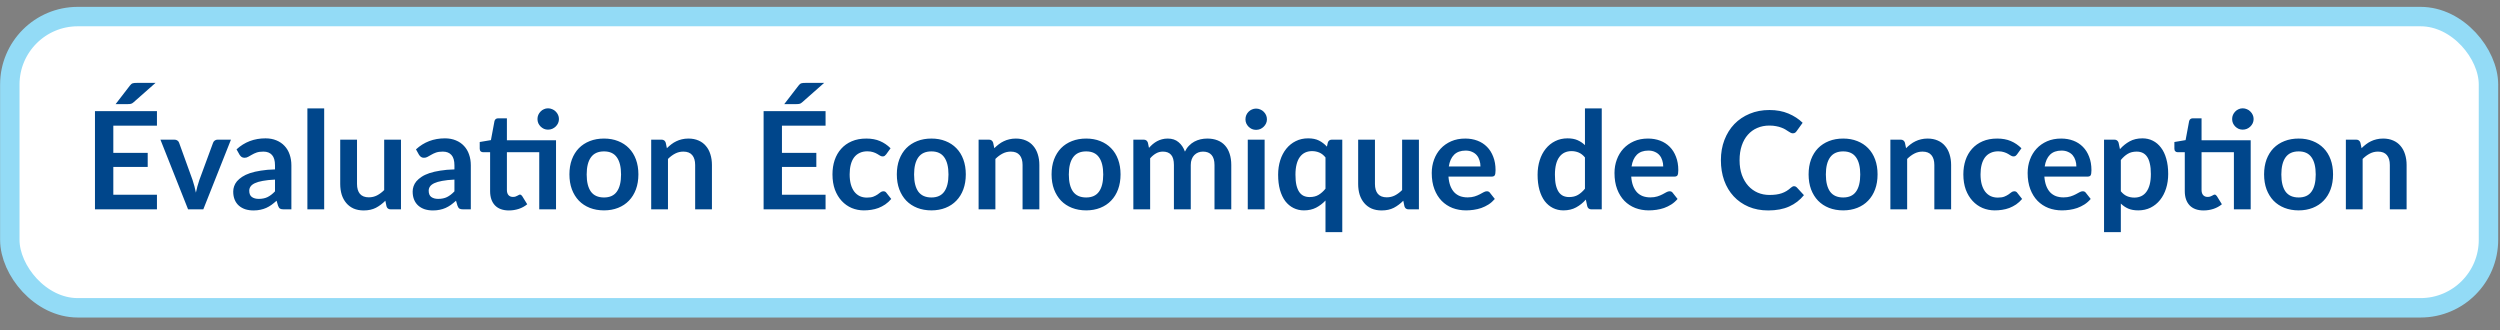
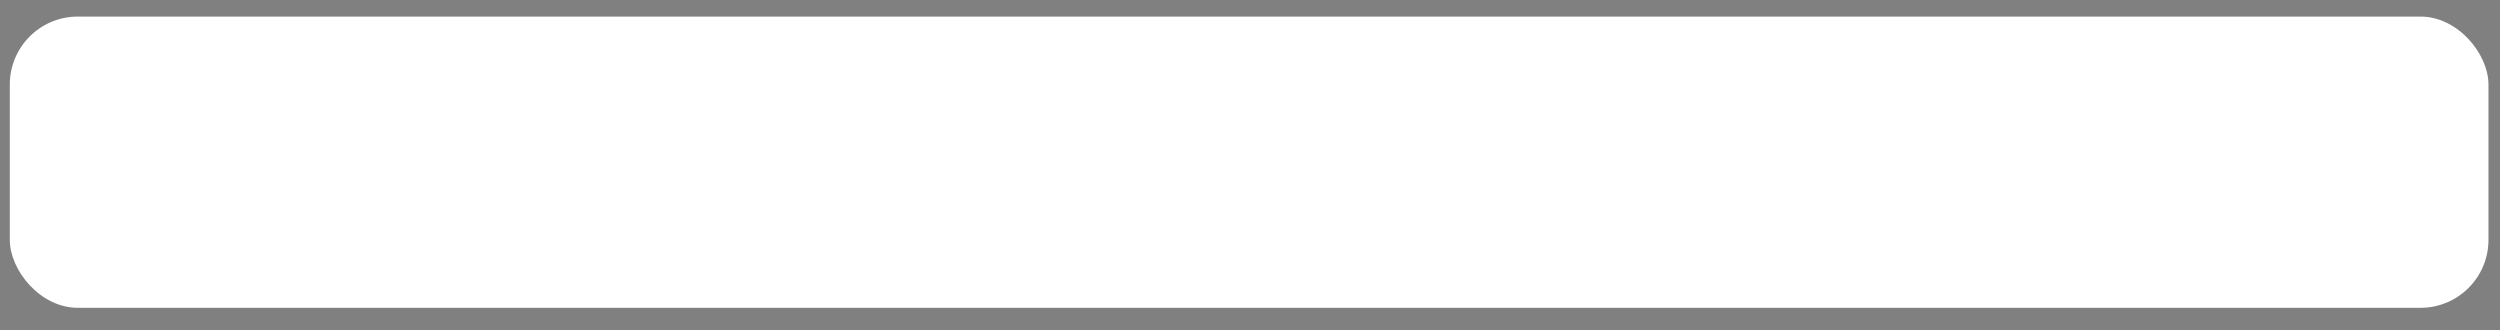
<svg xmlns="http://www.w3.org/2000/svg" width="159" height="21" viewBox="0 0 159 21" fill="none">
  <rect x="0" y="0" width="159" height="21" fill="#808080" stroke="none" />
  <rect x="0.624" y="1.054" width="157.643" height="18.522" rx="4.322" fill="white" />
-   <rect x="0.624" y="1.054" width="157.643" height="18.522" rx="4.322" stroke="#93DBF6" stroke-width="1.235" />
-   <path d="M7.207 7.991V9.724H9.394V10.618H7.207V12.386H9.982V13.315H6.04V7.066H9.982V7.991H7.207ZM9.891 5.272L8.491 6.508C8.433 6.56 8.378 6.592 8.326 6.603C8.274 6.615 8.208 6.621 8.128 6.621H7.354L8.257 5.449C8.286 5.409 8.315 5.377 8.344 5.354C8.372 5.328 8.404 5.31 8.439 5.298C8.473 5.287 8.511 5.279 8.551 5.277C8.594 5.274 8.645 5.272 8.702 5.272H9.891ZM14.689 8.881L12.93 13.315H11.962L10.203 8.881H11.085C11.165 8.881 11.232 8.9 11.283 8.937C11.338 8.975 11.374 9.022 11.391 9.08L12.247 11.448C12.293 11.586 12.334 11.722 12.368 11.854C12.403 11.987 12.433 12.119 12.459 12.252C12.488 12.119 12.519 11.987 12.554 11.854C12.588 11.722 12.63 11.586 12.679 11.448L13.552 9.08C13.572 9.022 13.608 8.975 13.66 8.937C13.712 8.9 13.774 8.881 13.846 8.881H14.689ZM17.49 11.422C17.182 11.436 16.923 11.464 16.712 11.504C16.502 11.542 16.334 11.591 16.207 11.651C16.08 11.712 15.989 11.782 15.935 11.863C15.88 11.944 15.852 12.031 15.852 12.127C15.852 12.314 15.907 12.448 16.017 12.528C16.129 12.609 16.275 12.649 16.453 12.649C16.672 12.649 16.861 12.611 17.019 12.533C17.181 12.452 17.338 12.331 17.49 12.17V11.422ZM15.044 9.499C15.554 9.032 16.168 8.799 16.885 8.799C17.145 8.799 17.377 8.842 17.581 8.928C17.786 9.012 17.959 9.13 18.1 9.283C18.241 9.433 18.348 9.613 18.42 9.823C18.494 10.033 18.532 10.264 18.532 10.514V13.315H18.048C17.947 13.315 17.869 13.3 17.815 13.272C17.76 13.24 17.717 13.178 17.685 13.086L17.59 12.766C17.477 12.867 17.368 12.956 17.261 13.034C17.155 13.109 17.044 13.172 16.929 13.224C16.813 13.276 16.689 13.315 16.557 13.341C16.427 13.37 16.283 13.384 16.125 13.384C15.938 13.384 15.765 13.36 15.606 13.311C15.448 13.259 15.311 13.182 15.196 13.082C15.08 12.981 14.991 12.855 14.928 12.706C14.864 12.556 14.833 12.382 14.833 12.183C14.833 12.07 14.851 11.959 14.889 11.85C14.926 11.738 14.987 11.631 15.07 11.53C15.157 11.429 15.268 11.334 15.403 11.245C15.539 11.155 15.704 11.078 15.9 11.011C16.099 10.945 16.329 10.892 16.591 10.852C16.854 10.808 17.153 10.782 17.49 10.774V10.514C17.49 10.218 17.427 9.999 17.3 9.858C17.174 9.714 16.991 9.642 16.751 9.642C16.579 9.642 16.434 9.662 16.319 9.702C16.207 9.742 16.108 9.788 16.021 9.84C15.935 9.889 15.855 9.934 15.783 9.974C15.714 10.015 15.636 10.035 15.55 10.035C15.475 10.035 15.412 10.016 15.36 9.979C15.308 9.938 15.266 9.892 15.235 9.84L15.044 9.499ZM20.618 6.893V13.315H19.55V6.893H20.618ZM25.502 8.881V13.315H24.849C24.708 13.315 24.619 13.25 24.581 13.12L24.508 12.766C24.326 12.95 24.126 13.1 23.907 13.216C23.688 13.328 23.43 13.384 23.133 13.384C22.891 13.384 22.677 13.344 22.489 13.263C22.305 13.18 22.149 13.063 22.023 12.913C21.896 12.763 21.799 12.586 21.733 12.382C21.67 12.174 21.638 11.946 21.638 11.699V8.881H22.706V11.699C22.706 11.97 22.767 12.18 22.891 12.33C23.018 12.476 23.207 12.55 23.457 12.55C23.642 12.55 23.815 12.51 23.976 12.429C24.137 12.345 24.29 12.232 24.434 12.088V8.881H25.502ZM28.902 11.422C28.594 11.436 28.335 11.464 28.125 11.504C27.914 11.542 27.746 11.591 27.619 11.651C27.492 11.712 27.401 11.782 27.347 11.863C27.292 11.944 27.265 12.031 27.265 12.127C27.265 12.314 27.319 12.448 27.429 12.528C27.541 12.609 27.687 12.649 27.865 12.649C28.084 12.649 28.273 12.611 28.431 12.533C28.593 12.452 28.75 12.331 28.902 12.17V11.422ZM26.456 9.499C26.966 9.032 27.58 8.799 28.297 8.799C28.557 8.799 28.789 8.842 28.993 8.928C29.198 9.012 29.371 9.13 29.512 9.283C29.653 9.433 29.76 9.613 29.832 9.823C29.907 10.033 29.944 10.264 29.944 10.514V13.315H29.46C29.359 13.315 29.281 13.3 29.227 13.272C29.172 13.24 29.129 13.178 29.097 13.086L29.002 12.766C28.889 12.867 28.78 12.956 28.673 13.034C28.567 13.109 28.456 13.172 28.341 13.224C28.225 13.276 28.102 13.315 27.969 13.341C27.839 13.37 27.695 13.384 27.537 13.384C27.349 13.384 27.177 13.36 27.018 13.311C26.86 13.259 26.723 13.182 26.608 13.082C26.492 12.981 26.403 12.855 26.34 12.706C26.276 12.556 26.245 12.382 26.245 12.183C26.245 12.07 26.263 11.959 26.301 11.85C26.338 11.738 26.399 11.631 26.482 11.53C26.569 11.429 26.68 11.334 26.815 11.245C26.95 11.155 27.116 11.078 27.312 11.011C27.511 10.945 27.741 10.892 28.003 10.852C28.266 10.808 28.565 10.782 28.902 10.774V10.514C28.902 10.218 28.839 9.999 28.712 9.858C28.585 9.714 28.402 9.642 28.163 9.642C27.991 9.642 27.846 9.662 27.731 9.702C27.619 9.742 27.52 9.788 27.433 9.84C27.347 9.889 27.267 9.934 27.195 9.974C27.126 10.015 27.048 10.035 26.962 10.035C26.887 10.035 26.824 10.016 26.772 9.979C26.72 9.938 26.678 9.892 26.646 9.84L26.456 9.499ZM35.363 13.315H34.296V9.68H32.239V12.083C32.239 12.222 32.272 12.33 32.338 12.407C32.407 12.485 32.501 12.524 32.619 12.524C32.685 12.524 32.74 12.517 32.783 12.502C32.829 12.485 32.868 12.468 32.9 12.451C32.934 12.433 32.965 12.418 32.99 12.403C33.017 12.386 33.042 12.377 33.068 12.377C33.1 12.377 33.126 12.386 33.146 12.403C33.166 12.418 33.188 12.441 33.211 12.472L33.531 12.991C33.375 13.12 33.197 13.218 32.995 13.285C32.793 13.351 32.584 13.384 32.368 13.384C31.982 13.384 31.685 13.276 31.478 13.06C31.273 12.841 31.171 12.54 31.171 12.157V9.68H30.717C30.66 9.68 30.611 9.662 30.57 9.624C30.53 9.587 30.51 9.531 30.51 9.456V9.032L31.223 8.911L31.448 7.705C31.462 7.648 31.489 7.603 31.53 7.571C31.57 7.54 31.622 7.524 31.685 7.524H32.239V8.92H35.363V13.315ZM35.549 7.571C35.549 7.664 35.53 7.751 35.493 7.835C35.455 7.916 35.405 7.986 35.342 8.047C35.281 8.107 35.208 8.156 35.121 8.194C35.038 8.228 34.948 8.246 34.853 8.246C34.761 8.246 34.675 8.228 34.594 8.194C34.513 8.156 34.443 8.107 34.382 8.047C34.322 7.986 34.273 7.916 34.235 7.835C34.201 7.751 34.183 7.664 34.183 7.571C34.183 7.476 34.201 7.388 34.235 7.308C34.273 7.224 34.322 7.152 34.382 7.092C34.443 7.028 34.513 6.979 34.594 6.945C34.675 6.907 34.761 6.889 34.853 6.889C34.948 6.889 35.038 6.907 35.121 6.945C35.208 6.979 35.281 7.028 35.342 7.092C35.405 7.152 35.455 7.224 35.493 7.308C35.53 7.388 35.549 7.476 35.549 7.571ZM38.415 8.812C38.743 8.812 39.041 8.865 39.309 8.972C39.58 9.078 39.811 9.229 40.001 9.425C40.194 9.621 40.342 9.86 40.446 10.143C40.55 10.425 40.602 10.741 40.602 11.089C40.602 11.441 40.55 11.758 40.446 12.04C40.342 12.322 40.194 12.563 40.001 12.762C39.811 12.961 39.58 13.113 39.309 13.22C39.041 13.326 38.743 13.38 38.415 13.38C38.083 13.38 37.782 13.326 37.511 13.22C37.241 13.113 37.009 12.961 36.816 12.762C36.626 12.563 36.477 12.322 36.371 12.04C36.267 11.758 36.215 11.441 36.215 11.089C36.215 10.741 36.267 10.425 36.371 10.143C36.477 9.86 36.626 9.621 36.816 9.425C37.009 9.229 37.241 9.078 37.511 8.972C37.782 8.865 38.083 8.812 38.415 8.812ZM38.415 12.559C38.783 12.559 39.056 12.435 39.231 12.187C39.41 11.939 39.499 11.576 39.499 11.098C39.499 10.62 39.41 10.255 39.231 10.005C39.056 9.754 38.783 9.629 38.415 9.629C38.04 9.629 37.762 9.755 37.581 10.009C37.402 10.259 37.313 10.623 37.313 11.098C37.313 11.573 37.402 11.936 37.581 12.187C37.762 12.435 38.04 12.559 38.415 12.559ZM42.414 9.425C42.504 9.336 42.597 9.254 42.695 9.179C42.796 9.101 42.901 9.036 43.011 8.985C43.123 8.93 43.242 8.888 43.369 8.859C43.496 8.828 43.634 8.812 43.784 8.812C44.026 8.812 44.241 8.854 44.428 8.937C44.615 9.018 44.771 9.133 44.895 9.283C45.022 9.43 45.117 9.607 45.18 9.814C45.246 10.019 45.279 10.245 45.279 10.493V13.315H44.212V10.493C44.212 10.222 44.15 10.013 44.026 9.866C43.902 9.716 43.714 9.642 43.46 9.642C43.276 9.642 43.103 9.683 42.941 9.767C42.78 9.85 42.627 9.964 42.483 10.108V13.315H41.416V8.881H42.069C42.207 8.881 42.297 8.946 42.341 9.075L42.414 9.425ZM49.732 7.991V9.724H51.919V10.618H49.732V12.386H52.506V13.315H48.565V7.066H52.506V7.991H49.732ZM52.416 5.272L51.015 6.508C50.958 6.56 50.903 6.592 50.851 6.603C50.799 6.615 50.733 6.621 50.652 6.621H49.879L50.782 5.449C50.811 5.409 50.84 5.377 50.868 5.354C50.897 5.328 50.929 5.31 50.964 5.298C50.998 5.287 51.036 5.279 51.076 5.277C51.119 5.274 51.169 5.272 51.227 5.272H52.416ZM56.359 9.819C56.327 9.859 56.295 9.891 56.264 9.914C56.235 9.937 56.192 9.948 56.134 9.948C56.079 9.948 56.026 9.932 55.974 9.901C55.922 9.866 55.86 9.829 55.788 9.788C55.716 9.745 55.63 9.708 55.529 9.676C55.431 9.642 55.309 9.624 55.162 9.624C54.974 9.624 54.81 9.659 54.669 9.728C54.528 9.794 54.41 9.891 54.315 10.018C54.222 10.144 54.153 10.298 54.107 10.48C54.061 10.659 54.038 10.862 54.038 11.089C54.038 11.325 54.063 11.536 54.112 11.72C54.163 11.905 54.237 12.06 54.332 12.187C54.427 12.311 54.542 12.406 54.678 12.472C54.813 12.536 54.966 12.567 55.136 12.567C55.306 12.567 55.443 12.547 55.546 12.507C55.653 12.464 55.742 12.418 55.814 12.368C55.886 12.317 55.948 12.271 56 12.23C56.055 12.187 56.115 12.165 56.182 12.165C56.268 12.165 56.333 12.198 56.376 12.265L56.683 12.654C56.565 12.792 56.437 12.909 56.298 13.004C56.16 13.096 56.016 13.171 55.866 13.229C55.719 13.283 55.566 13.322 55.408 13.345C55.252 13.368 55.097 13.38 54.941 13.38C54.668 13.38 54.41 13.329 54.168 13.229C53.926 13.125 53.714 12.975 53.532 12.779C53.351 12.583 53.207 12.344 53.1 12.062C52.997 11.776 52.945 11.452 52.945 11.089C52.945 10.764 52.991 10.463 53.083 10.186C53.178 9.907 53.316 9.666 53.498 9.464C53.679 9.26 53.904 9.1 54.172 8.985C54.44 8.869 54.748 8.812 55.097 8.812C55.428 8.812 55.718 8.865 55.966 8.972C56.216 9.078 56.441 9.231 56.64 9.43L56.359 9.819ZM59.238 8.812C59.567 8.812 59.865 8.865 60.133 8.972C60.404 9.078 60.634 9.229 60.824 9.425C61.017 9.621 61.166 9.86 61.269 10.143C61.373 10.425 61.425 10.741 61.425 11.089C61.425 11.441 61.373 11.758 61.269 12.04C61.166 12.322 61.017 12.563 60.824 12.762C60.634 12.961 60.404 13.113 60.133 13.22C59.865 13.326 59.567 13.38 59.238 13.38C58.907 13.38 58.606 13.326 58.335 13.22C58.064 13.113 57.832 12.961 57.639 12.762C57.449 12.563 57.301 12.322 57.194 12.04C57.09 11.758 57.038 11.441 57.038 11.089C57.038 10.741 57.09 10.425 57.194 10.143C57.301 9.86 57.449 9.621 57.639 9.425C57.832 9.229 58.064 9.078 58.335 8.972C58.606 8.865 58.907 8.812 59.238 8.812ZM59.238 12.559C59.607 12.559 59.879 12.435 60.055 12.187C60.234 11.939 60.323 11.576 60.323 11.098C60.323 10.62 60.234 10.255 60.055 10.005C59.879 9.754 59.607 9.629 59.238 9.629C58.864 9.629 58.586 9.755 58.404 10.009C58.225 10.259 58.136 10.623 58.136 11.098C58.136 11.573 58.225 11.936 58.404 12.187C58.586 12.435 58.864 12.559 59.238 12.559ZM63.238 9.425C63.327 9.336 63.421 9.254 63.519 9.179C63.619 9.101 63.725 9.036 63.834 8.985C63.947 8.93 64.066 8.888 64.193 8.859C64.32 8.828 64.458 8.812 64.608 8.812C64.85 8.812 65.064 8.854 65.252 8.937C65.439 9.018 65.594 9.133 65.718 9.283C65.845 9.43 65.94 9.607 66.004 9.814C66.07 10.019 66.103 10.245 66.103 10.493V13.315H65.035V10.493C65.035 10.222 64.974 10.013 64.85 9.866C64.726 9.716 64.537 9.642 64.284 9.642C64.099 9.642 63.926 9.683 63.765 9.767C63.604 9.85 63.451 9.964 63.307 10.108V13.315H62.239V8.881H62.892C63.03 8.881 63.121 8.946 63.164 9.075L63.238 9.425ZM69.08 8.812C69.409 8.812 69.707 8.865 69.975 8.972C70.246 9.078 70.476 9.229 70.666 9.425C70.859 9.621 71.008 9.86 71.111 10.143C71.215 10.425 71.267 10.741 71.267 11.089C71.267 11.441 71.215 11.758 71.111 12.04C71.008 12.322 70.859 12.563 70.666 12.762C70.476 12.961 70.246 13.113 69.975 13.22C69.707 13.326 69.409 13.38 69.08 13.38C68.749 13.38 68.448 13.326 68.177 13.22C67.906 13.113 67.674 12.961 67.481 12.762C67.291 12.563 67.143 12.322 67.036 12.04C66.932 11.758 66.88 11.441 66.88 11.089C66.88 10.741 66.932 10.425 67.036 10.143C67.143 9.86 67.291 9.621 67.481 9.425C67.674 9.229 67.906 9.078 68.177 8.972C68.448 8.865 68.749 8.812 69.08 8.812ZM69.08 12.559C69.449 12.559 69.721 12.435 69.897 12.187C70.076 11.939 70.165 11.576 70.165 11.098C70.165 10.62 70.076 10.255 69.897 10.005C69.721 9.754 69.449 9.629 69.08 9.629C68.706 9.629 68.428 9.755 68.246 10.009C68.067 10.259 67.978 10.623 67.978 11.098C67.978 11.573 68.067 11.936 68.246 12.187C68.428 12.435 68.706 12.559 69.08 12.559ZM72.081 13.315V8.881H72.734C72.872 8.881 72.963 8.946 73.006 9.075L73.075 9.404C73.153 9.317 73.234 9.238 73.317 9.166C73.404 9.094 73.495 9.032 73.59 8.98C73.688 8.928 73.791 8.888 73.901 8.859C74.013 8.828 74.136 8.812 74.268 8.812C74.548 8.812 74.777 8.888 74.955 9.041C75.137 9.191 75.272 9.391 75.362 9.642C75.431 9.495 75.517 9.369 75.621 9.266C75.725 9.159 75.838 9.072 75.962 9.006C76.086 8.94 76.217 8.891 76.356 8.859C76.497 8.828 76.638 8.812 76.779 8.812C77.024 8.812 77.242 8.849 77.432 8.924C77.622 8.999 77.782 9.108 77.911 9.253C78.041 9.397 78.139 9.572 78.205 9.78C78.274 9.987 78.309 10.225 78.309 10.493V13.315H77.242V10.493C77.242 10.21 77.18 9.999 77.056 9.858C76.932 9.714 76.75 9.642 76.511 9.642C76.402 9.642 76.299 9.66 76.204 9.698C76.112 9.735 76.03 9.79 75.958 9.862C75.889 9.931 75.834 10.019 75.794 10.126C75.753 10.232 75.733 10.355 75.733 10.493V13.315H74.661V10.493C74.661 10.196 74.601 9.98 74.48 9.845C74.362 9.709 74.188 9.642 73.957 9.642C73.801 9.642 73.656 9.68 73.52 9.758C73.388 9.833 73.264 9.937 73.149 10.069V13.315H72.081ZM80.43 8.881V13.315H79.358V8.881H80.43ZM80.577 7.589C80.577 7.681 80.558 7.767 80.521 7.848C80.483 7.929 80.433 7.999 80.369 8.06C80.309 8.12 80.237 8.169 80.153 8.207C80.07 8.241 79.981 8.259 79.885 8.259C79.793 8.259 79.705 8.241 79.622 8.207C79.541 8.169 79.471 8.12 79.41 8.06C79.35 7.999 79.3 7.929 79.263 7.848C79.228 7.767 79.211 7.681 79.211 7.589C79.211 7.494 79.228 7.404 79.263 7.321C79.3 7.237 79.35 7.165 79.41 7.105C79.471 7.044 79.541 6.997 79.622 6.962C79.705 6.925 79.793 6.906 79.885 6.906C79.981 6.906 80.07 6.925 80.153 6.962C80.237 6.997 80.309 7.044 80.369 7.105C80.433 7.165 80.483 7.237 80.521 7.321C80.558 7.404 80.577 7.494 80.577 7.589ZM84.301 10.013C84.183 9.866 84.052 9.763 83.908 9.702C83.764 9.642 83.61 9.611 83.446 9.611C83.284 9.611 83.139 9.642 83.009 9.702C82.879 9.763 82.769 9.855 82.676 9.979C82.584 10.1 82.514 10.255 82.465 10.445C82.416 10.633 82.391 10.854 82.391 11.111C82.391 11.37 82.411 11.591 82.452 11.772C82.495 11.951 82.555 12.098 82.633 12.213C82.711 12.325 82.806 12.407 82.918 12.459C83.031 12.508 83.156 12.533 83.294 12.533C83.516 12.533 83.705 12.487 83.861 12.394C84.016 12.302 84.163 12.171 84.301 12.001V10.013ZM85.369 8.881V14.763H84.301V12.753C84.126 12.94 83.927 13.092 83.705 13.207C83.483 13.322 83.225 13.38 82.931 13.38C82.689 13.38 82.468 13.329 82.266 13.229C82.064 13.128 81.89 12.982 81.743 12.792C81.599 12.599 81.487 12.361 81.406 12.079C81.328 11.797 81.289 11.474 81.289 11.111C81.289 10.782 81.334 10.477 81.423 10.195C81.512 9.912 81.641 9.667 81.808 9.46C81.975 9.253 82.175 9.091 82.409 8.976C82.642 8.858 82.904 8.799 83.195 8.799C83.472 8.799 83.704 8.846 83.891 8.941C84.078 9.036 84.245 9.165 84.392 9.326L84.448 9.075C84.486 8.946 84.575 8.881 84.716 8.881H85.369ZM90.243 8.881V13.315H89.59C89.449 13.315 89.36 13.25 89.322 13.12L89.249 12.766C89.067 12.95 88.867 13.1 88.648 13.216C88.429 13.328 88.171 13.384 87.874 13.384C87.632 13.384 87.418 13.344 87.231 13.263C87.046 13.18 86.891 13.063 86.764 12.913C86.637 12.763 86.54 12.586 86.474 12.382C86.411 12.174 86.379 11.946 86.379 11.699V8.881H87.447V11.699C87.447 11.97 87.508 12.18 87.632 12.33C87.759 12.476 87.948 12.55 88.198 12.55C88.383 12.55 88.556 12.51 88.717 12.429C88.879 12.345 89.031 12.232 89.175 12.088V8.881H90.243ZM94.158 10.588C94.158 10.45 94.138 10.32 94.097 10.199C94.06 10.075 94.002 9.967 93.924 9.875C93.847 9.783 93.747 9.711 93.626 9.659C93.508 9.604 93.37 9.577 93.211 9.577C92.903 9.577 92.66 9.665 92.481 9.84C92.305 10.016 92.193 10.265 92.144 10.588H94.158ZM92.122 11.232C92.139 11.46 92.18 11.657 92.243 11.824C92.307 11.988 92.39 12.125 92.494 12.235C92.598 12.341 92.72 12.422 92.861 12.476C93.005 12.528 93.164 12.554 93.337 12.554C93.51 12.554 93.658 12.534 93.782 12.494C93.909 12.454 94.018 12.409 94.11 12.36C94.205 12.311 94.287 12.266 94.357 12.226C94.429 12.185 94.498 12.165 94.564 12.165C94.653 12.165 94.72 12.198 94.763 12.265L95.07 12.654C94.951 12.792 94.819 12.909 94.672 13.004C94.525 13.096 94.371 13.171 94.21 13.229C94.051 13.283 93.888 13.322 93.721 13.345C93.557 13.368 93.397 13.38 93.242 13.38C92.933 13.38 92.647 13.329 92.382 13.229C92.117 13.125 91.886 12.973 91.69 12.775C91.494 12.573 91.34 12.325 91.228 12.031C91.115 11.735 91.059 11.392 91.059 11.003C91.059 10.7 91.108 10.416 91.206 10.152C91.304 9.884 91.444 9.652 91.625 9.456C91.81 9.257 92.033 9.1 92.295 8.985C92.56 8.869 92.858 8.812 93.19 8.812C93.469 8.812 93.727 8.856 93.963 8.946C94.2 9.035 94.403 9.166 94.573 9.339C94.743 9.509 94.875 9.719 94.97 9.97C95.068 10.218 95.117 10.502 95.117 10.821C95.117 10.983 95.1 11.092 95.065 11.15C95.031 11.204 94.965 11.232 94.867 11.232H92.122ZM100.803 10.013C100.682 9.866 100.55 9.763 100.406 9.702C100.264 9.642 100.112 9.611 99.948 9.611C99.786 9.611 99.641 9.642 99.511 9.702C99.381 9.763 99.27 9.855 99.178 9.979C99.086 10.1 99.015 10.255 98.966 10.445C98.918 10.633 98.893 10.854 98.893 11.111C98.893 11.37 98.913 11.591 98.954 11.772C98.997 11.951 99.057 12.098 99.135 12.213C99.213 12.325 99.308 12.407 99.42 12.459C99.533 12.508 99.658 12.533 99.796 12.533C100.018 12.533 100.207 12.487 100.362 12.394C100.518 12.302 100.665 12.171 100.803 12.001V10.013ZM101.871 6.893V13.315H101.218C101.077 13.315 100.988 13.25 100.95 13.12L100.859 12.693C100.681 12.897 100.475 13.063 100.241 13.19C100.011 13.316 99.742 13.38 99.433 13.38C99.191 13.38 98.969 13.329 98.768 13.229C98.566 13.128 98.392 12.982 98.245 12.792C98.101 12.599 97.988 12.361 97.908 12.079C97.83 11.797 97.791 11.474 97.791 11.111C97.791 10.782 97.836 10.477 97.925 10.195C98.014 9.912 98.142 9.667 98.31 9.46C98.477 9.253 98.677 9.091 98.91 8.976C99.144 8.858 99.406 8.799 99.697 8.799C99.945 8.799 100.156 8.838 100.332 8.915C100.508 8.993 100.665 9.098 100.803 9.231V6.893H101.871ZM105.781 10.588C105.781 10.45 105.761 10.32 105.72 10.199C105.683 10.075 105.625 9.967 105.547 9.875C105.47 9.783 105.37 9.711 105.249 9.659C105.131 9.604 104.993 9.577 104.834 9.577C104.526 9.577 104.283 9.665 104.104 9.84C103.928 10.016 103.816 10.265 103.767 10.588H105.781ZM103.745 11.232C103.763 11.46 103.803 11.657 103.866 11.824C103.93 11.988 104.013 12.125 104.117 12.235C104.221 12.341 104.343 12.422 104.484 12.476C104.628 12.528 104.787 12.554 104.96 12.554C105.133 12.554 105.281 12.534 105.405 12.494C105.532 12.454 105.641 12.409 105.733 12.36C105.828 12.311 105.91 12.266 105.98 12.226C106.052 12.185 106.121 12.165 106.187 12.165C106.276 12.165 106.343 12.198 106.386 12.265L106.693 12.654C106.575 12.792 106.442 12.909 106.295 13.004C106.148 13.096 105.994 13.171 105.833 13.229C105.674 13.283 105.511 13.322 105.344 13.345C105.18 13.368 105.02 13.38 104.865 13.38C104.556 13.38 104.27 13.329 104.005 13.229C103.739 13.125 103.509 12.973 103.313 12.775C103.117 12.573 102.963 12.325 102.851 12.031C102.738 11.735 102.682 11.392 102.682 11.003C102.682 10.7 102.731 10.416 102.829 10.152C102.927 9.884 103.067 9.652 103.248 9.456C103.433 9.257 103.656 9.1 103.918 8.985C104.183 8.869 104.481 8.812 104.813 8.812C105.092 8.812 105.35 8.856 105.586 8.946C105.823 9.035 106.026 9.166 106.196 9.339C106.366 9.509 106.498 9.719 106.593 9.97C106.691 10.218 106.74 10.502 106.74 10.821C106.74 10.983 106.723 11.092 106.688 11.15C106.654 11.204 106.587 11.232 106.49 11.232H103.745ZM114.103 11.841C114.166 11.841 114.223 11.866 114.272 11.915L114.73 12.412C114.476 12.726 114.164 12.966 113.792 13.133C113.423 13.3 112.979 13.384 112.461 13.384C111.997 13.384 111.579 13.305 111.207 13.146C110.839 12.988 110.523 12.768 110.261 12.485C109.999 12.203 109.797 11.866 109.656 11.474C109.518 11.082 109.449 10.654 109.449 10.19C109.449 9.721 109.523 9.291 109.673 8.902C109.823 8.511 110.033 8.174 110.304 7.891C110.578 7.609 110.904 7.39 111.281 7.234C111.658 7.076 112.076 6.997 112.534 6.997C112.989 6.997 113.393 7.072 113.744 7.221C114.099 7.371 114.4 7.567 114.648 7.809L114.259 8.349C114.236 8.384 114.205 8.414 114.168 8.44C114.133 8.466 114.084 8.479 114.021 8.479C113.978 8.479 113.933 8.467 113.887 8.444C113.841 8.418 113.79 8.388 113.736 8.354C113.681 8.316 113.618 8.276 113.546 8.233C113.473 8.189 113.39 8.151 113.295 8.116C113.2 8.078 113.089 8.048 112.962 8.025C112.838 7.999 112.694 7.986 112.53 7.986C112.25 7.986 111.994 8.037 111.761 8.138C111.53 8.236 111.331 8.38 111.164 8.57C110.997 8.757 110.867 8.987 110.775 9.261C110.683 9.532 110.637 9.842 110.637 10.19C110.637 10.542 110.686 10.854 110.784 11.128C110.885 11.402 111.02 11.632 111.19 11.82C111.36 12.007 111.56 12.151 111.791 12.252C112.021 12.35 112.269 12.399 112.534 12.399C112.693 12.399 112.835 12.39 112.962 12.373C113.092 12.355 113.21 12.328 113.316 12.291C113.426 12.253 113.528 12.206 113.623 12.148C113.721 12.088 113.818 12.014 113.913 11.928C113.942 11.902 113.972 11.882 114.004 11.867C114.035 11.85 114.068 11.841 114.103 11.841ZM117.227 8.812C117.555 8.812 117.853 8.865 118.121 8.972C118.392 9.078 118.623 9.229 118.813 9.425C119.006 9.621 119.154 9.86 119.258 10.143C119.362 10.425 119.413 10.741 119.413 11.089C119.413 11.441 119.362 11.758 119.258 12.04C119.154 12.322 119.006 12.563 118.813 12.762C118.623 12.961 118.392 13.113 118.121 13.22C117.853 13.326 117.555 13.38 117.227 13.38C116.895 13.38 116.594 13.326 116.323 13.22C116.053 13.113 115.821 12.961 115.628 12.762C115.437 12.563 115.289 12.322 115.182 12.04C115.079 11.758 115.027 11.441 115.027 11.089C115.027 10.741 115.079 10.425 115.182 10.143C115.289 9.86 115.437 9.621 115.628 9.425C115.821 9.229 116.053 9.078 116.323 8.972C116.594 8.865 116.895 8.812 117.227 8.812ZM117.227 12.559C117.595 12.559 117.868 12.435 118.043 12.187C118.222 11.939 118.311 11.576 118.311 11.098C118.311 10.62 118.222 10.255 118.043 10.005C117.868 9.754 117.595 9.629 117.227 9.629C116.852 9.629 116.574 9.755 116.393 10.009C116.214 10.259 116.125 10.623 116.125 11.098C116.125 11.573 116.214 11.936 116.393 12.187C116.574 12.435 116.852 12.559 117.227 12.559ZM121.226 9.425C121.315 9.336 121.409 9.254 121.507 9.179C121.608 9.101 121.713 9.036 121.822 8.985C121.935 8.93 122.054 8.888 122.181 8.859C122.308 8.828 122.446 8.812 122.596 8.812C122.838 8.812 123.053 8.854 123.24 8.937C123.427 9.018 123.583 9.133 123.707 9.283C123.834 9.43 123.929 9.607 123.992 9.814C124.058 10.019 124.091 10.245 124.091 10.493V13.315H123.024V10.493C123.024 10.222 122.962 10.013 122.838 9.866C122.714 9.716 122.525 9.642 122.272 9.642C122.088 9.642 121.915 9.683 121.753 9.767C121.592 9.85 121.439 9.964 121.295 10.108V13.315H120.228V8.881H120.88C121.019 8.881 121.109 8.946 121.153 9.075L121.226 9.425ZM128.283 9.819C128.251 9.859 128.22 9.891 128.188 9.914C128.159 9.937 128.116 9.948 128.058 9.948C128.004 9.948 127.95 9.932 127.898 9.901C127.847 9.866 127.785 9.829 127.713 9.788C127.641 9.745 127.554 9.708 127.453 9.676C127.355 9.642 127.233 9.624 127.086 9.624C126.899 9.624 126.734 9.659 126.593 9.728C126.452 9.794 126.334 9.891 126.239 10.018C126.147 10.144 126.078 10.298 126.031 10.48C125.985 10.659 125.962 10.862 125.962 11.089C125.962 11.325 125.987 11.536 126.036 11.72C126.088 11.905 126.161 12.06 126.256 12.187C126.351 12.311 126.466 12.406 126.602 12.472C126.737 12.536 126.89 12.567 127.06 12.567C127.23 12.567 127.367 12.547 127.471 12.507C127.577 12.464 127.666 12.418 127.738 12.368C127.811 12.317 127.872 12.271 127.924 12.23C127.979 12.187 128.04 12.165 128.106 12.165C128.192 12.165 128.257 12.198 128.3 12.265L128.607 12.654C128.489 12.792 128.361 12.909 128.223 13.004C128.084 13.096 127.94 13.171 127.79 13.229C127.643 13.283 127.491 13.322 127.332 13.345C127.177 13.368 127.021 13.38 126.866 13.38C126.592 13.38 126.334 13.329 126.092 13.229C125.85 13.125 125.638 12.975 125.457 12.779C125.275 12.583 125.131 12.344 125.024 12.062C124.921 11.776 124.869 11.452 124.869 11.089C124.869 10.764 124.915 10.463 125.007 10.186C125.102 9.907 125.241 9.666 125.422 9.464C125.604 9.26 125.828 9.1 126.096 8.985C126.364 8.869 126.672 8.812 127.021 8.812C127.352 8.812 127.642 8.865 127.89 8.972C128.14 9.078 128.365 9.231 128.564 9.43L128.283 9.819ZM132.057 10.588C132.057 10.45 132.037 10.32 131.997 10.199C131.959 10.075 131.901 9.967 131.824 9.875C131.746 9.783 131.646 9.711 131.525 9.659C131.407 9.604 131.269 9.577 131.111 9.577C130.802 9.577 130.559 9.665 130.38 9.84C130.204 10.016 130.092 10.265 130.043 10.588H132.057ZM130.021 11.232C130.039 11.46 130.079 11.657 130.143 11.824C130.206 11.988 130.289 12.125 130.393 12.235C130.497 12.341 130.619 12.422 130.761 12.476C130.905 12.528 131.063 12.554 131.236 12.554C131.409 12.554 131.557 12.534 131.681 12.494C131.808 12.454 131.917 12.409 132.009 12.36C132.105 12.311 132.187 12.266 132.256 12.226C132.328 12.185 132.397 12.165 132.463 12.165C132.553 12.165 132.619 12.198 132.662 12.265L132.969 12.654C132.851 12.792 132.718 12.909 132.571 13.004C132.424 13.096 132.27 13.171 132.109 13.229C131.95 13.283 131.788 13.322 131.621 13.345C131.456 13.368 131.296 13.38 131.141 13.38C130.833 13.38 130.546 13.329 130.281 13.229C130.016 13.125 129.785 12.973 129.589 12.775C129.393 12.573 129.239 12.325 129.127 12.031C129.015 11.735 128.958 11.392 128.958 11.003C128.958 10.7 129.007 10.416 129.105 10.152C129.203 9.884 129.343 9.652 129.525 9.456C129.709 9.257 129.932 9.1 130.194 8.985C130.459 8.869 130.758 8.812 131.089 8.812C131.368 8.812 131.626 8.856 131.863 8.946C132.099 9.035 132.302 9.166 132.472 9.339C132.642 9.509 132.774 9.719 132.869 9.97C132.967 10.218 133.016 10.502 133.016 10.821C133.016 10.983 132.999 11.092 132.965 11.15C132.93 11.204 132.864 11.232 132.766 11.232H130.021ZM134.885 12.165C135.006 12.312 135.137 12.416 135.278 12.476C135.422 12.537 135.578 12.567 135.745 12.567C135.906 12.567 136.052 12.537 136.181 12.476C136.311 12.416 136.421 12.324 136.51 12.2C136.602 12.076 136.673 11.921 136.722 11.733C136.771 11.543 136.795 11.32 136.795 11.063C136.795 10.804 136.774 10.585 136.73 10.406C136.69 10.225 136.631 10.078 136.553 9.966C136.475 9.853 136.38 9.771 136.268 9.719C136.158 9.667 136.033 9.642 135.892 9.642C135.67 9.642 135.481 9.689 135.326 9.784C135.17 9.876 135.023 10.007 134.885 10.177V12.165ZM134.829 9.486C135.01 9.281 135.216 9.116 135.447 8.989C135.677 8.862 135.948 8.799 136.259 8.799C136.501 8.799 136.722 8.849 136.92 8.95C137.122 9.051 137.295 9.198 137.439 9.391C137.586 9.581 137.698 9.817 137.776 10.1C137.857 10.379 137.897 10.7 137.897 11.063C137.897 11.395 137.853 11.701 137.763 11.984C137.674 12.266 137.546 12.511 137.379 12.719C137.214 12.926 137.014 13.089 136.778 13.207C136.544 13.322 136.282 13.38 135.991 13.38C135.744 13.38 135.532 13.342 135.356 13.267C135.18 13.19 135.023 13.083 134.885 12.948V14.763H133.817V8.881H134.47C134.608 8.881 134.699 8.946 134.742 9.075L134.829 9.486ZM143.144 13.315H142.076V9.68H140.019V12.083C140.019 12.222 140.052 12.33 140.119 12.407C140.188 12.485 140.282 12.524 140.4 12.524C140.466 12.524 140.521 12.517 140.564 12.502C140.61 12.485 140.649 12.468 140.681 12.451C140.715 12.433 140.745 12.418 140.771 12.403C140.797 12.386 140.823 12.377 140.849 12.377C140.881 12.377 140.907 12.386 140.927 12.403C140.947 12.418 140.969 12.441 140.992 12.472L141.312 12.991C141.156 13.12 140.977 13.218 140.776 13.285C140.574 13.351 140.365 13.384 140.149 13.384C139.763 13.384 139.466 13.276 139.259 13.06C139.054 12.841 138.952 12.54 138.952 12.157V9.68H138.498C138.44 9.68 138.391 9.662 138.351 9.624C138.311 9.587 138.291 9.531 138.291 9.456V9.032L139.004 8.911L139.228 7.705C139.243 7.648 139.27 7.603 139.311 7.571C139.351 7.54 139.403 7.524 139.466 7.524H140.019V8.92H143.144V13.315ZM143.33 7.571C143.33 7.664 143.311 7.751 143.274 7.835C143.236 7.916 143.186 7.986 143.122 8.047C143.062 8.107 142.988 8.156 142.902 8.194C142.818 8.228 142.729 8.246 142.634 8.246C142.542 8.246 142.455 8.228 142.375 8.194C142.294 8.156 142.223 8.107 142.163 8.047C142.102 7.986 142.053 7.916 142.016 7.835C141.981 7.751 141.964 7.664 141.964 7.571C141.964 7.476 141.981 7.388 142.016 7.308C142.053 7.224 142.102 7.152 142.163 7.092C142.223 7.028 142.294 6.979 142.375 6.945C142.455 6.907 142.542 6.889 142.634 6.889C142.729 6.889 142.818 6.907 142.902 6.945C142.988 6.979 143.062 7.028 143.122 7.092C143.186 7.152 143.236 7.224 143.274 7.308C143.311 7.388 143.33 7.476 143.33 7.571ZM146.196 8.812C146.524 8.812 146.822 8.865 147.09 8.972C147.361 9.078 147.591 9.229 147.782 9.425C147.975 9.621 148.123 9.86 148.227 10.143C148.33 10.425 148.382 10.741 148.382 11.089C148.382 11.441 148.33 11.758 148.227 12.04C148.123 12.322 147.975 12.563 147.782 12.762C147.591 12.961 147.361 13.113 147.09 13.22C146.822 13.326 146.524 13.38 146.196 13.38C145.864 13.38 145.563 13.326 145.292 13.22C145.021 13.113 144.79 12.961 144.596 12.762C144.406 12.563 144.258 12.322 144.151 12.04C144.048 11.758 143.996 11.441 143.996 11.089C143.996 10.741 144.048 10.425 144.151 10.143C144.258 9.86 144.406 9.621 144.596 9.425C144.79 9.229 145.021 9.078 145.292 8.972C145.563 8.865 145.864 8.812 146.196 8.812ZM146.196 12.559C146.564 12.559 146.837 12.435 147.012 12.187C147.191 11.939 147.28 11.576 147.28 11.098C147.28 10.62 147.191 10.255 147.012 10.005C146.837 9.754 146.564 9.629 146.196 9.629C145.821 9.629 145.543 9.755 145.361 10.009C145.183 10.259 145.093 10.623 145.093 11.098C145.093 11.573 145.183 11.936 145.361 12.187C145.543 12.435 145.821 12.559 146.196 12.559ZM150.195 9.425C150.284 9.336 150.378 9.254 150.476 9.179C150.577 9.101 150.682 9.036 150.791 8.985C150.904 8.93 151.023 8.888 151.15 8.859C151.277 8.828 151.415 8.812 151.565 8.812C151.807 8.812 152.022 8.854 152.209 8.937C152.396 9.018 152.552 9.133 152.676 9.283C152.802 9.43 152.897 9.607 152.961 9.814C153.027 10.019 153.06 10.245 153.06 10.493V13.315H151.993V10.493C151.993 10.222 151.931 10.013 151.807 9.866C151.683 9.716 151.494 9.642 151.241 9.642C151.056 9.642 150.884 9.683 150.722 9.767C150.561 9.85 150.408 9.964 150.264 10.108V13.315H149.197V8.881H149.849C149.988 8.881 150.078 8.946 150.122 9.075L150.195 9.425Z" fill="#00468B" />
</svg>